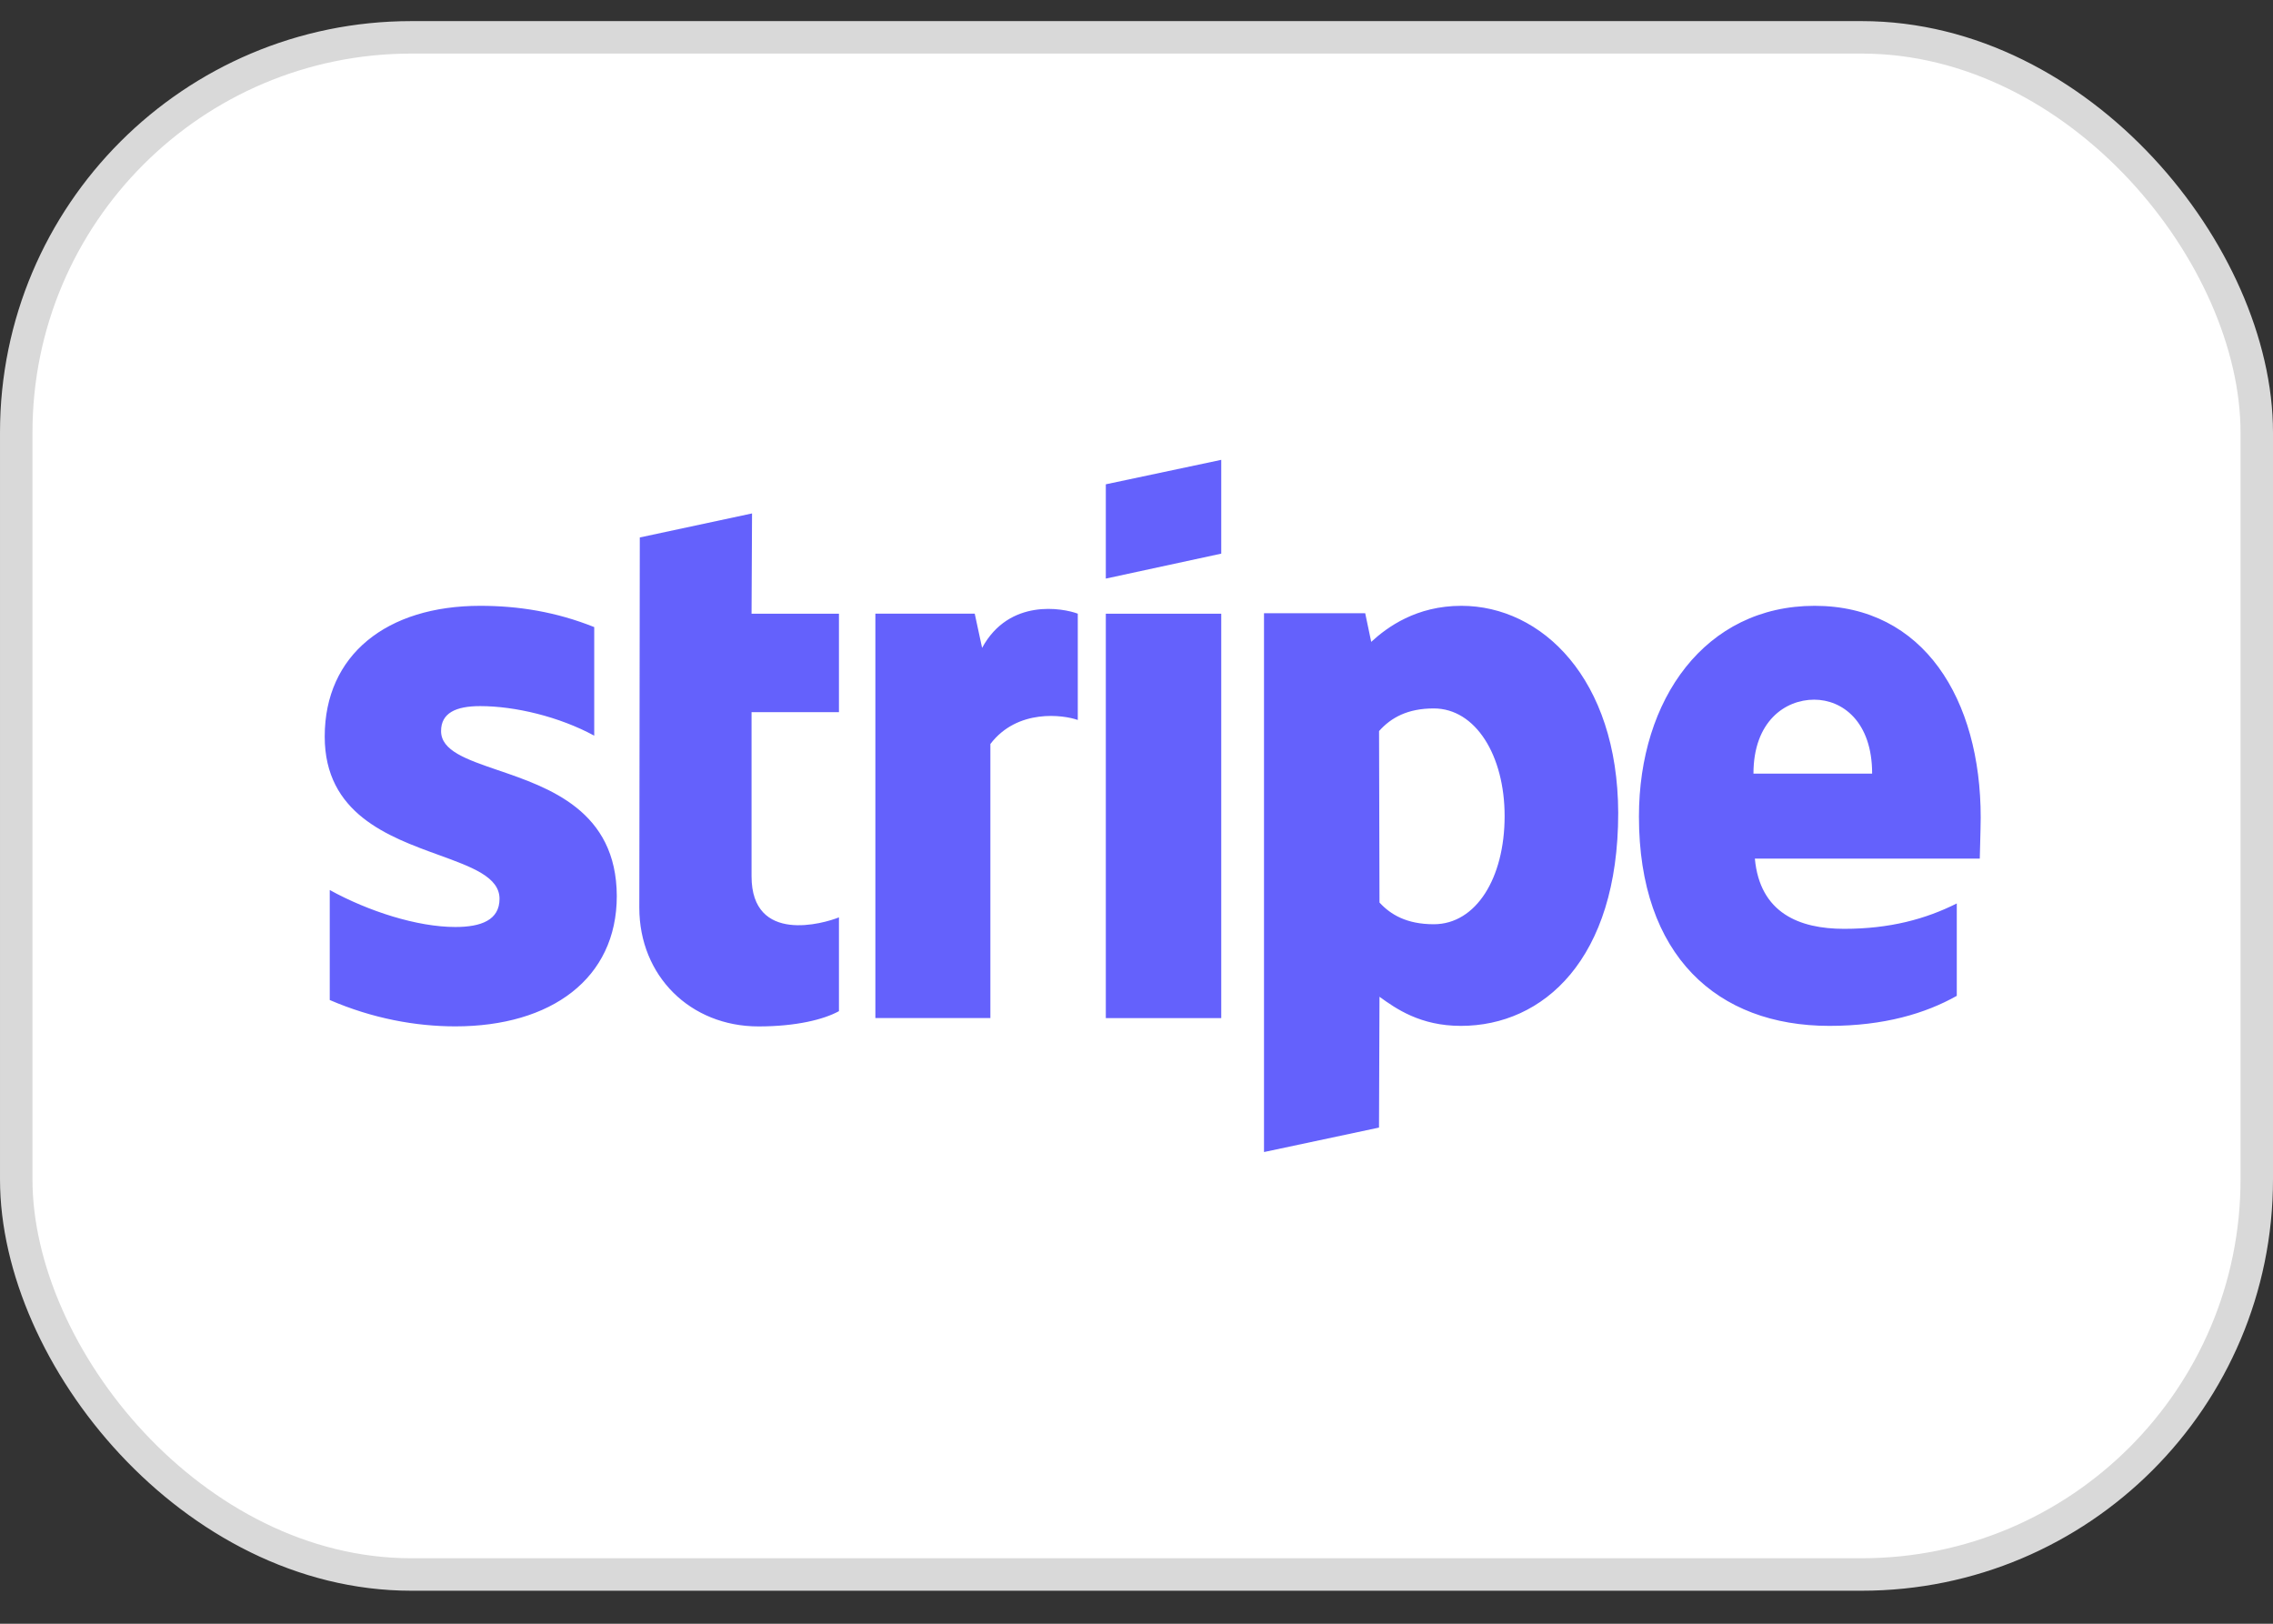
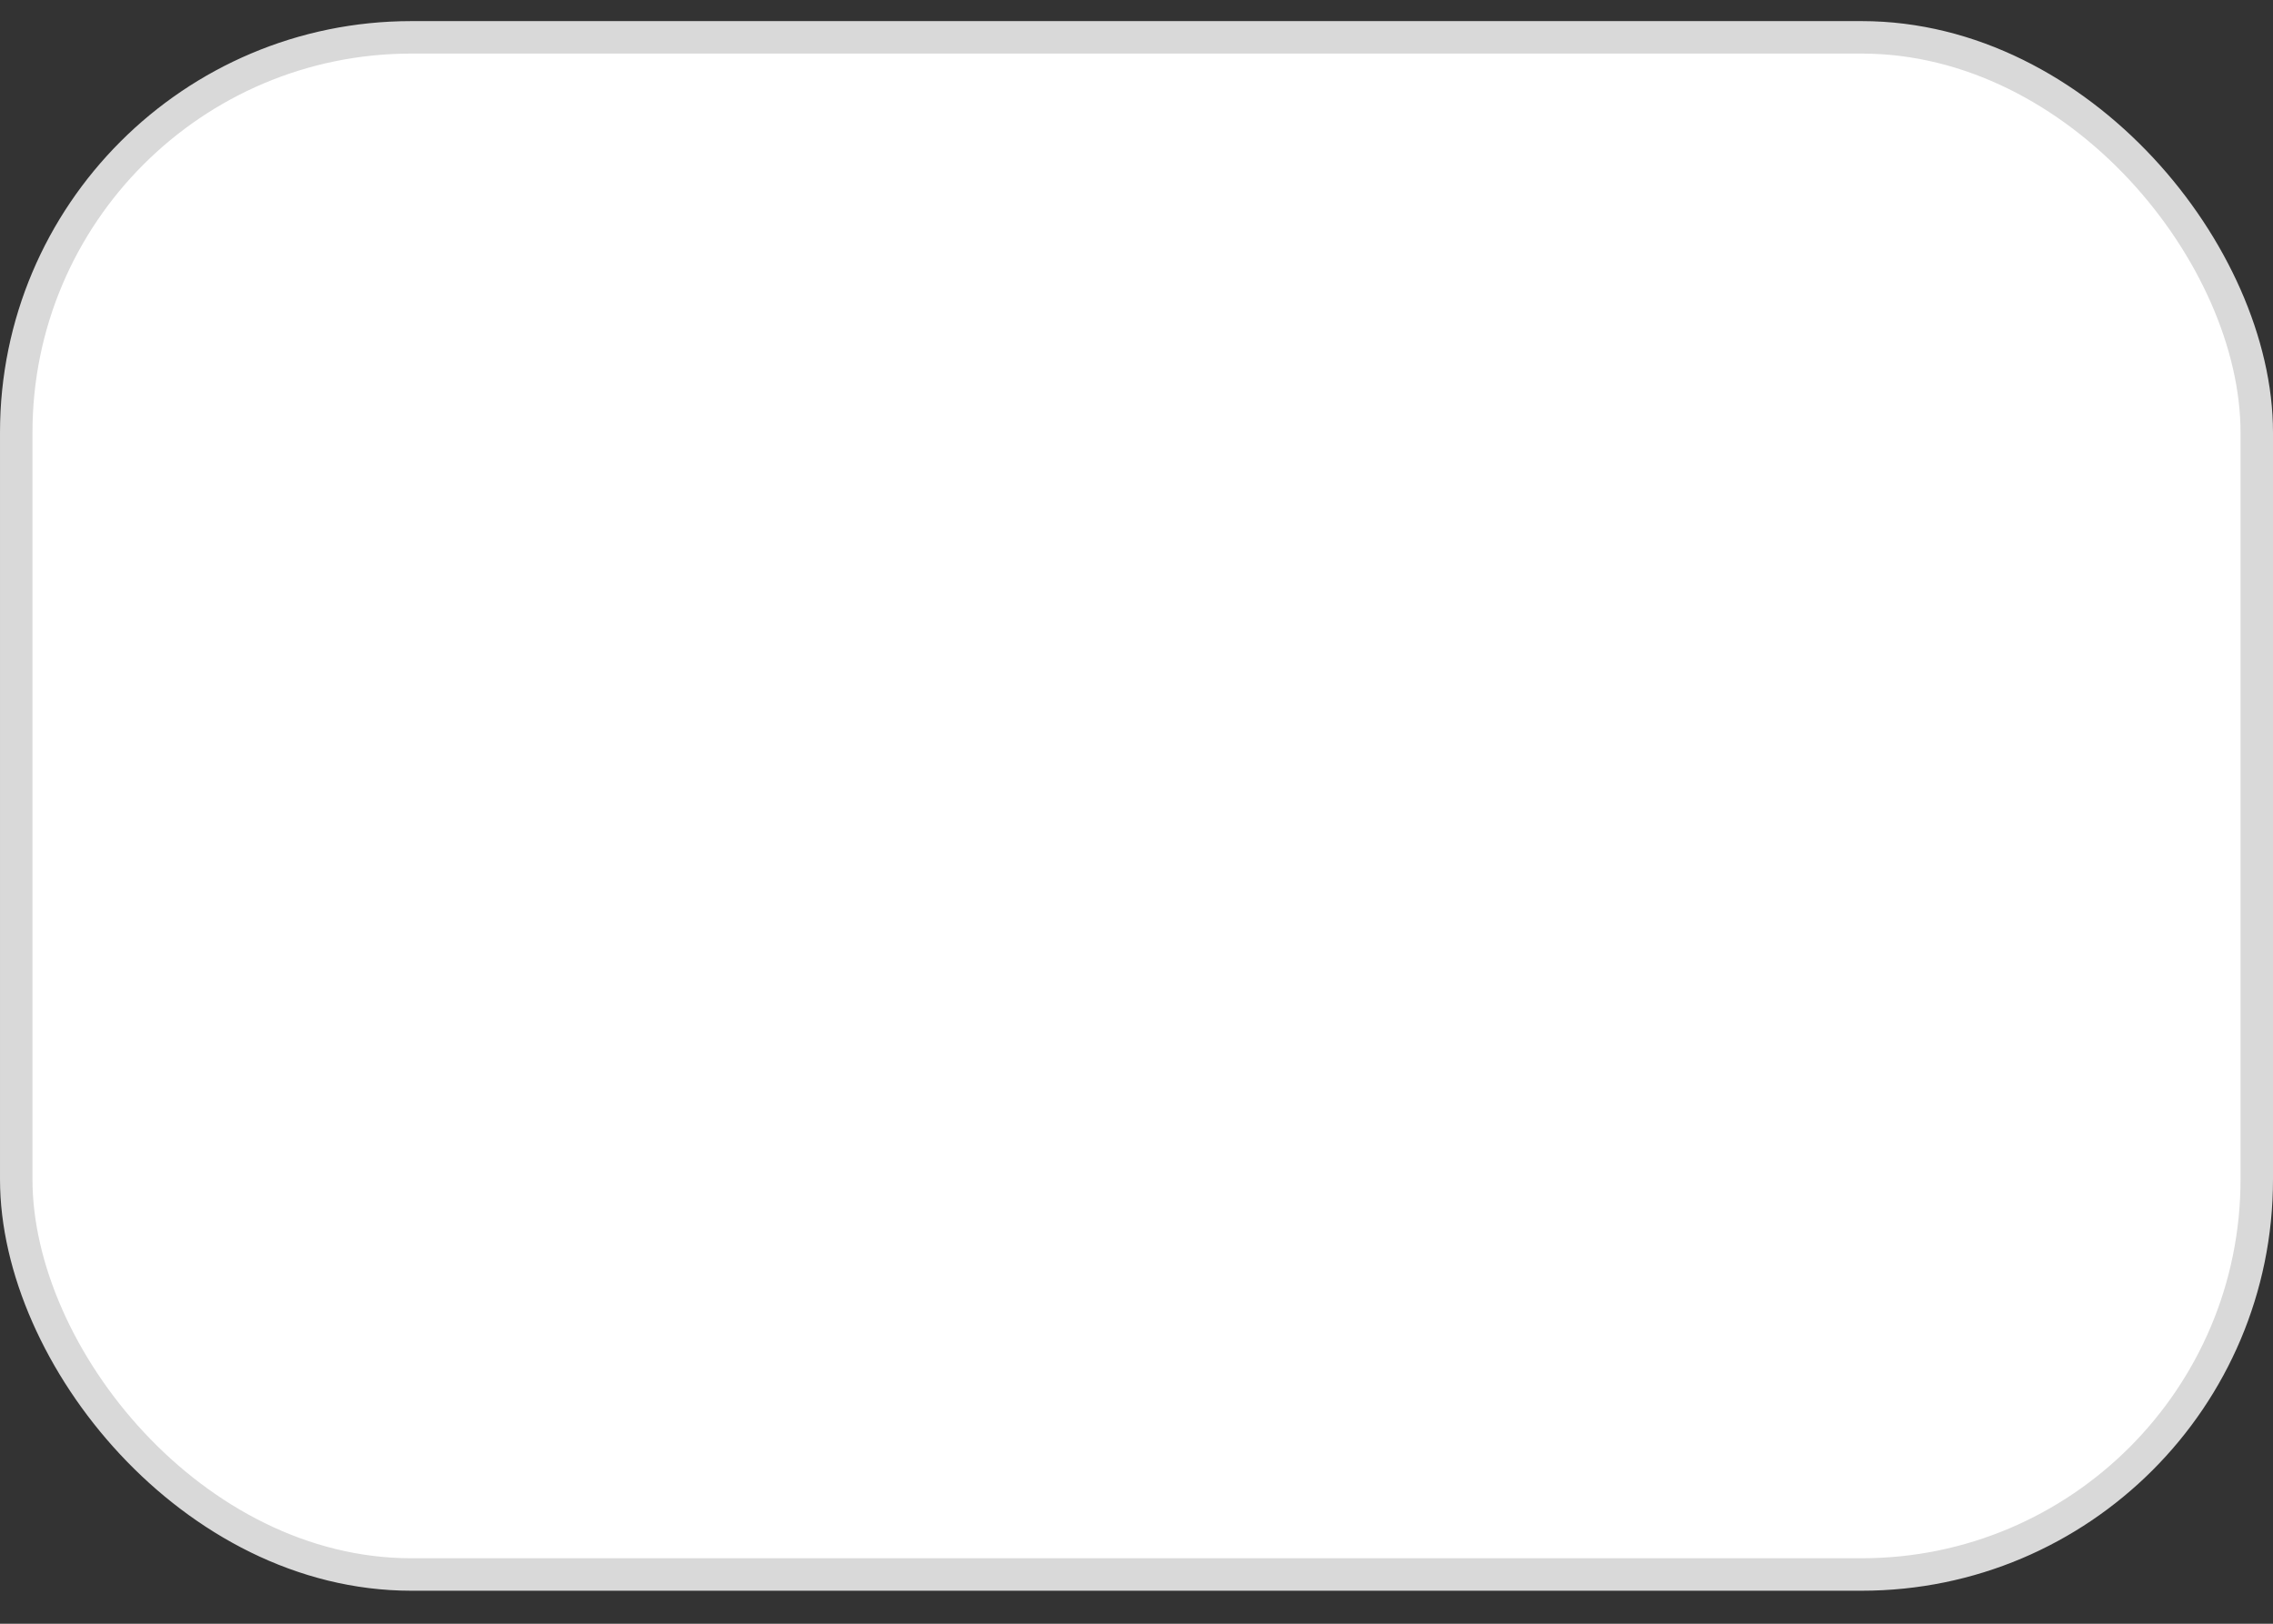
<svg xmlns="http://www.w3.org/2000/svg" width="42" height="30" viewBox="0 0 42 30" fill="none">
  <rect x="0" y="0" width="42" height="30" fill="#333333" stroke="none" />
  <rect x="0.3" y="0.69" width="41.4" height="28.4" rx="7.3" fill="white" stroke="#D9D9D9" stroke-width="0.6" />
-   <path fill-rule="evenodd" clip-rule="evenodd" d="M22.566 10.229L20.433 10.69V8.948L22.566 8.496V10.229ZM13.896 9.486L11.822 9.93L11.813 16.77C11.813 18.033 12.757 18.964 14.015 18.964C14.712 18.964 15.222 18.836 15.502 18.682V16.949C15.23 17.06 13.887 17.453 13.887 16.189V13.158H15.502V11.339H13.887L13.896 9.486ZM8.873 13.046C8.422 13.046 8.15 13.174 8.15 13.507C8.15 13.87 8.618 14.03 9.199 14.229C10.146 14.552 11.392 14.978 11.397 16.555C11.397 18.083 10.181 18.963 8.414 18.963C7.683 18.963 6.884 18.818 6.093 18.476V16.444C6.807 16.837 7.708 17.127 8.414 17.127C8.89 17.127 9.23 16.999 9.23 16.606C9.23 16.204 8.722 16.02 8.109 15.797C7.176 15.459 6 15.032 6 13.609C6 12.098 7.147 11.193 8.873 11.193C9.578 11.193 10.275 11.304 10.98 11.586V13.592C10.335 13.242 9.519 13.046 8.873 13.046ZM18.147 11.97L18.011 11.338H16.175V18.809H18.3V13.746C18.801 13.088 19.651 13.208 19.915 13.302V11.338C19.643 11.236 18.648 11.048 18.147 11.97ZM20.433 11.339H22.566V18.81H20.433V11.339ZM36.599 15.104C36.599 12.918 35.545 11.193 33.531 11.193C31.508 11.193 30.284 12.918 30.284 15.086C30.284 17.657 31.729 18.954 33.803 18.954C34.814 18.954 35.579 18.724 36.157 18.399V16.692C35.579 16.982 34.916 17.161 34.075 17.161C33.25 17.161 32.519 16.871 32.426 15.864H36.582C36.582 15.816 36.585 15.71 36.589 15.587L36.589 15.586C36.593 15.419 36.599 15.222 36.599 15.104ZM32.4 14.293C32.4 13.328 32.986 12.927 33.522 12.927C34.04 12.927 34.593 13.328 34.593 14.293H32.4ZM25.337 11.859C25.634 11.586 26.17 11.193 27.003 11.193C28.49 11.193 29.893 12.542 29.901 15.018C29.901 17.725 28.516 18.954 26.994 18.954C26.246 18.954 25.796 18.638 25.49 18.416L25.481 20.833L23.356 21.285V11.33H25.226L25.337 11.859ZM25.49 16.675C25.694 16.897 25.991 17.076 26.493 17.076C27.275 17.076 27.802 16.222 27.802 15.078C27.802 13.96 27.267 13.089 26.493 13.089C26.009 13.089 25.703 13.259 25.482 13.507L25.49 16.675Z" fill="#6461FC" />
</svg>